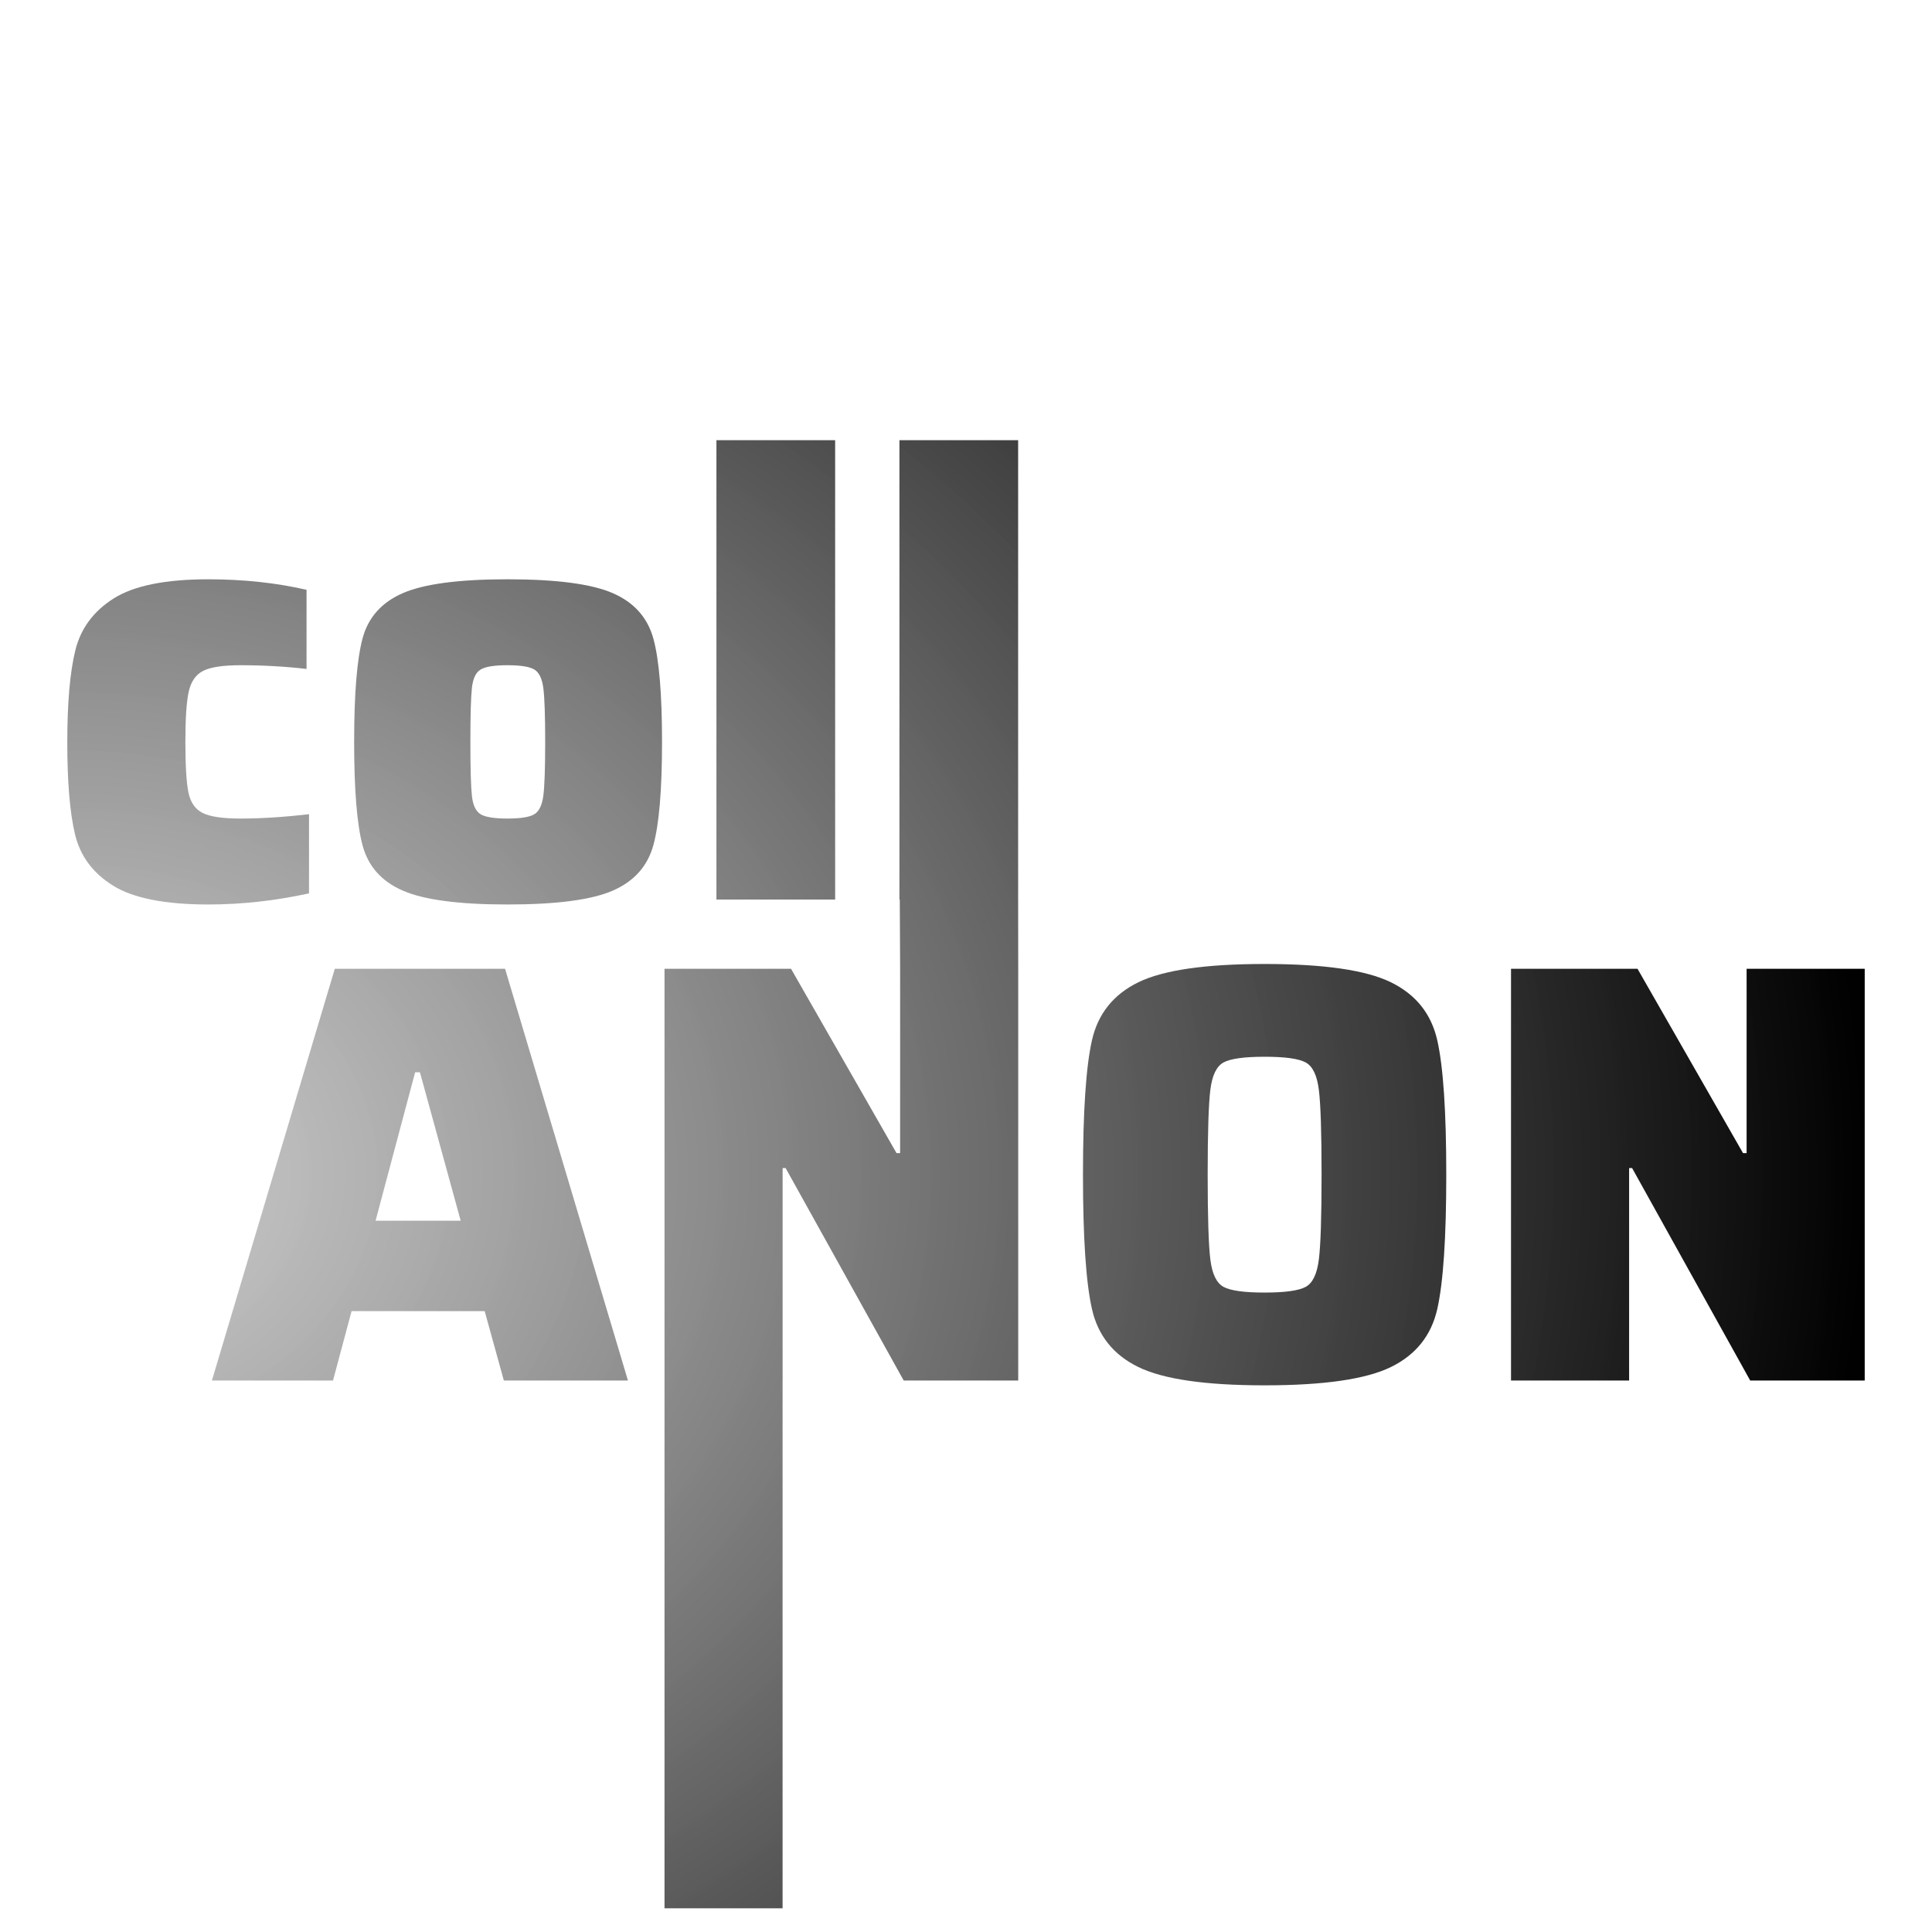
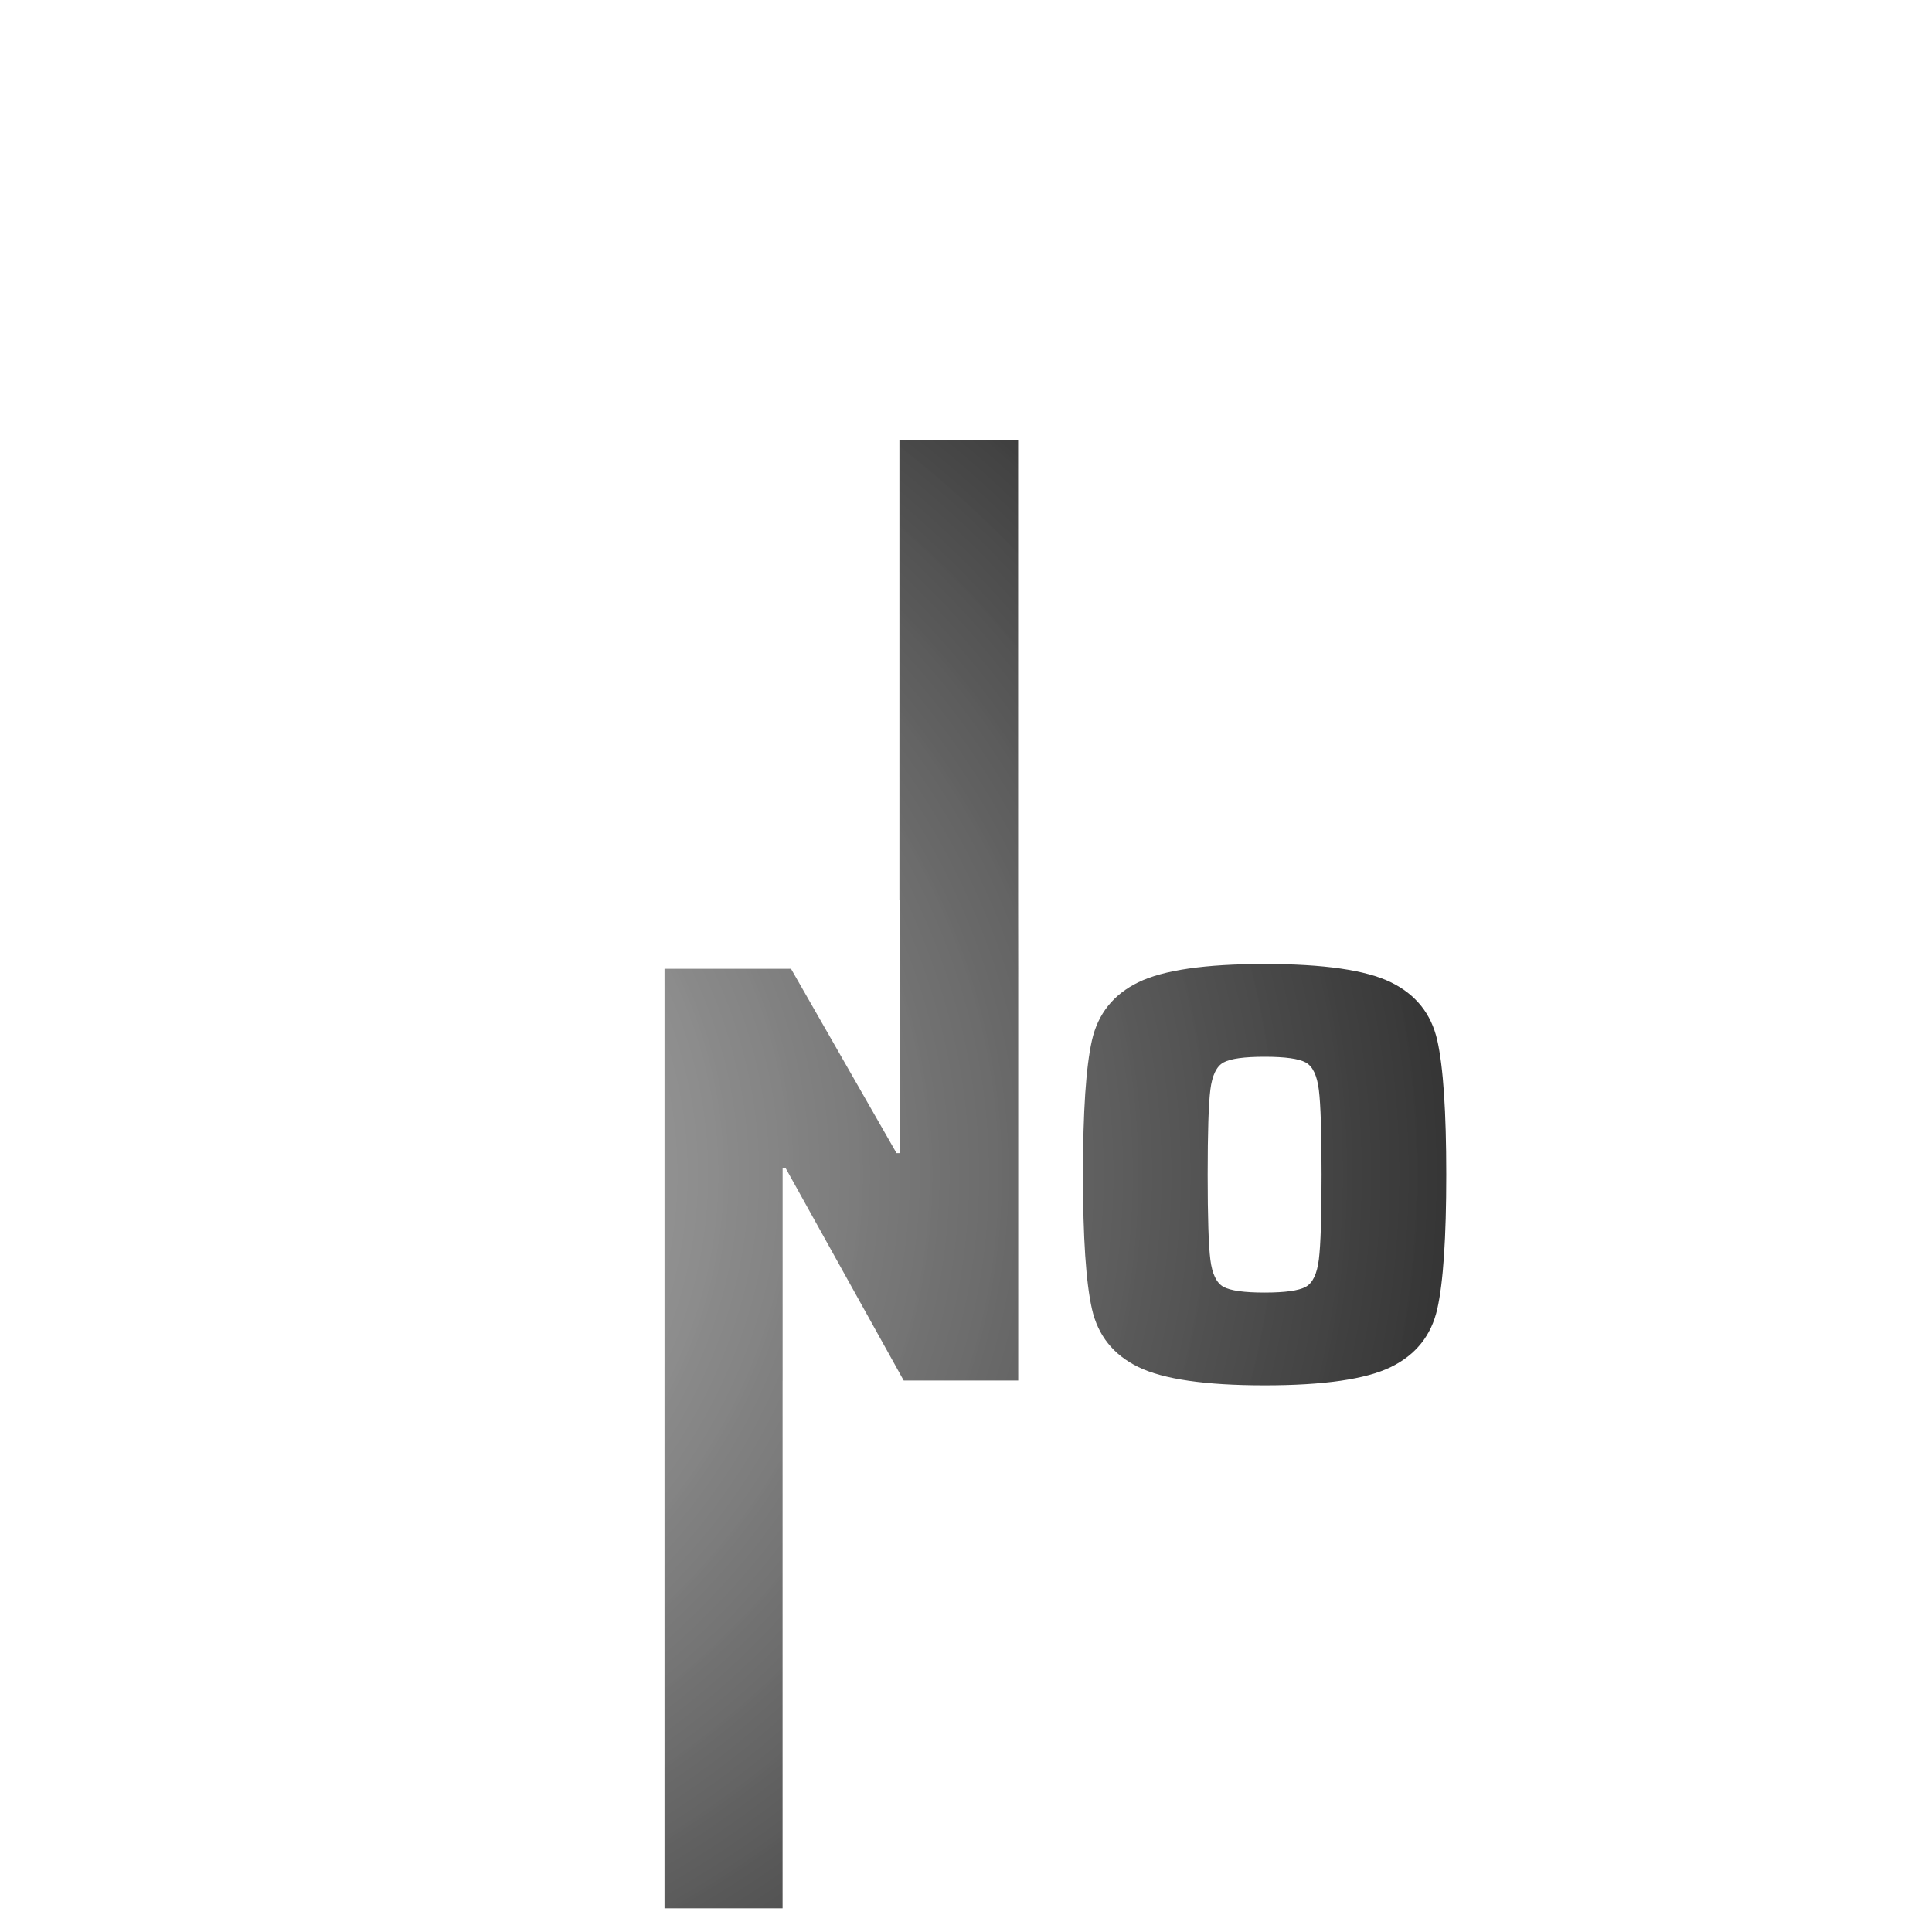
<svg xmlns="http://www.w3.org/2000/svg" width="100%" height="100%" viewBox="0 0 300 300" version="1.1" xml:space="preserve" style="fill-rule:evenodd;clip-rule:evenodd;stroke-linejoin:round;stroke-miterlimit:1.414;">
  <g id="Livello1">
-     <path d="M47.984,138.72c-5.248,1.152 -10.464,1.728 -15.648,1.728c-6.72,0 -11.648,-0.976 -14.784,-2.928c-3.136,-1.952 -5.104,-4.608 -5.904,-7.968c-0.8,-3.36 -1.2,-8.112 -1.2,-14.256c0,-6.144 0.416,-10.912 1.248,-14.304c0.832,-3.392 2.816,-6.08 5.952,-8.064c3.136,-1.984 8.032,-2.976 14.688,-2.976c5.44,0 10.528,0.544 15.264,1.632l0,12.288c-3.328,-0.384 -6.752,-0.576 -10.272,-0.576c-2.688,0 -4.608,0.288 -5.76,0.864c-1.152,0.576 -1.904,1.648 -2.256,3.216c-0.352,1.568 -0.528,4.176 -0.528,7.824c0,3.712 0.16,6.336 0.48,7.872c0.32,1.536 1.056,2.592 2.208,3.168c1.152,0.576 3.104,0.864 5.856,0.864c3.2,0 6.752,-0.224 10.656,-0.672l0,12.288Z" style="fill:url(#_Radial1);fill-rule:nonzero;" />
-     <path d="M78.8,140.448c-7.552,0 -12.976,-0.72 -16.272,-2.16c-3.296,-1.44 -5.376,-3.792 -6.24,-7.056c-0.864,-3.264 -1.296,-8.608 -1.296,-16.032c0,-7.424 0.432,-12.768 1.296,-16.032c0.864,-3.264 2.944,-5.616 6.24,-7.056c3.296,-1.44 8.72,-2.16 16.272,-2.16c7.616,0 13.072,0.72 16.368,2.16c3.296,1.44 5.392,3.792 6.288,7.056c0.896,3.264 1.344,8.608 1.344,16.032c0,7.424 -0.448,12.768 -1.344,16.032c-0.896,3.264 -2.992,5.616 -6.288,7.056c-3.296,1.44 -8.752,2.16 -16.368,2.16Zm0,-13.344c2.048,0 3.44,-0.224 4.176,-0.672c0.736,-0.448 1.2,-1.408 1.392,-2.88c0.192,-1.472 0.288,-4.256 0.288,-8.352c0,-4.096 -0.096,-6.88 -0.288,-8.352c-0.192,-1.472 -0.656,-2.432 -1.392,-2.88c-0.736,-0.448 -2.128,-0.672 -4.176,-0.672c-2.048,0 -3.44,0.224 -4.176,0.672c-0.736,0.448 -1.184,1.392 -1.344,2.832c-0.16,1.44 -0.24,4.24 -0.24,8.4c0,4.16 0.08,6.96 0.24,8.4c0.16,1.44 0.608,2.384 1.344,2.832c0.736,0.448 2.128,0.672 4.176,0.672Z" style="fill:url(#_Radial2);fill-rule:nonzero;" />
-     <rect x="111.248" y="68.352" width="18.432" height="71.328" style="fill:url(#_Radial3);" />
-     <path d="M78.238,214.37l-2.979,-10.781l-20.666,0l-2.886,10.781l-18.804,0l19.084,-63.94l26.437,0l19.084,63.94l-19.27,0Zm-13.032,-47.862l-0.745,0l-6.144,23.048l13.219,0l-6.33,-23.048Z" style="fill:url(#_Radial4);fill-rule:nonzero;" />
    <path d="M196.369,215.113c-9.185,0 -15.717,-0.944 -19.595,-2.834c-3.879,-1.89 -6.284,-4.895 -7.215,-9.015c-0.931,-4.12 -1.396,-11.075 -1.396,-20.864c0,-9.789 0.465,-16.744 1.396,-20.864c0.931,-4.12 3.336,-7.125 7.215,-9.015c3.878,-1.89 10.41,-2.834 19.595,-2.834c9.185,0 15.717,0.944 19.595,2.834c3.879,1.89 6.284,4.895 7.215,9.015c0.931,4.12 1.396,11.075 1.396,20.864c0,9.789 -0.465,16.744 -1.396,20.864c-0.931,4.12 -3.336,7.125 -7.215,9.015c-3.878,1.89 -10.41,2.834 -19.595,2.834Zm0,-14.405c3.165,0 5.291,-0.294 6.377,-0.883c1.086,-0.588 1.768,-2.013 2.048,-4.275c0.279,-2.261 0.419,-6.644 0.419,-13.15c0,-6.506 -0.14,-10.889 -0.419,-13.15c-0.28,-2.262 -0.962,-3.687 -2.048,-4.275c-1.086,-0.589 -3.212,-0.883 -6.377,-0.883c-3.165,0 -5.291,0.294 -6.377,0.883c-1.086,0.588 -1.768,1.998 -2.048,4.228c-0.279,2.231 -0.418,6.63 -0.418,13.197c0,6.567 0.139,10.966 0.418,13.197c0.28,2.23 0.962,3.64 2.048,4.228c1.086,0.589 3.212,0.883 6.377,0.883Z" style="fill:url(#_Radial5);fill-rule:nonzero;" />
-     <path d="M271.772,214.37l-18.339,-32.992l-0.465,0l0,32.992l-18.339,0l0,-63.94l19.642,0l16.384,28.624l0.558,0l0,-28.624l18.339,0l0,63.94l-17.78,0Z" style="fill:url(#_Radial6);fill-rule:nonzero;" />
    <path d="M103.186,214.37l0,-63.94l19.642,0l16.384,28.624l0.558,0l0,-28.624l18.339,0l0,63.94l-17.78,0l-18.339,-32.992l-0.465,0l0,32.992l-0.005,0l0,81.95l-18.334,0l0,-81.95l18.334,0l-18.334,0Zm54.923,-63.94l-18.339,0l-0.053,-10.75l18.379,0l0.013,10.75Zm-0.013,-10.75l-18.432,0l0,-71.328l18.432,0l0,71.328Z" style="fill:url(#_Radial7);" />
  </g>
  <defs>
    <radialGradient id="_Radial1" cx="0" cy="0" r="1" gradientUnits="userSpaceOnUse" gradientTransform="matrix(279.104,0,0,227.968,10.448,182.336)">
      <stop offset="0" style="stop-color:#cdcdcd;stop-opacity:0.898" />
      <stop offset="1" style="stop-color:#010101;stop-opacity:1" />
    </radialGradient>
    <radialGradient id="_Radial2" cx="0" cy="0" r="1" gradientUnits="userSpaceOnUse" gradientTransform="matrix(279.104,0,0,227.968,10.448,182.336)">
      <stop offset="0" style="stop-color:#cdcdcd;stop-opacity:0.898" />
      <stop offset="1" style="stop-color:#010101;stop-opacity:1" />
    </radialGradient>
    <radialGradient id="_Radial3" cx="0" cy="0" r="1" gradientUnits="userSpaceOnUse" gradientTransform="matrix(279.104,0,0,227.968,10.448,182.336)">
      <stop offset="0" style="stop-color:#cdcdcd;stop-opacity:0.898" />
      <stop offset="1" style="stop-color:#010101;stop-opacity:1" />
    </radialGradient>
    <radialGradient id="_Radial4" cx="0" cy="0" r="1" gradientUnits="userSpaceOnUse" gradientTransform="matrix(279.104,0,0,227.968,10.448,182.336)">
      <stop offset="0" style="stop-color:#cdcdcd;stop-opacity:0.898" />
      <stop offset="1" style="stop-color:#010101;stop-opacity:1" />
    </radialGradient>
    <radialGradient id="_Radial5" cx="0" cy="0" r="1" gradientUnits="userSpaceOnUse" gradientTransform="matrix(279.104,0,0,227.968,10.448,182.336)">
      <stop offset="0" style="stop-color:#cdcdcd;stop-opacity:0.898" />
      <stop offset="1" style="stop-color:#010101;stop-opacity:1" />
    </radialGradient>
    <radialGradient id="_Radial6" cx="0" cy="0" r="1" gradientUnits="userSpaceOnUse" gradientTransform="matrix(279.104,0,0,227.968,10.448,182.336)">
      <stop offset="0" style="stop-color:#cdcdcd;stop-opacity:0.898" />
      <stop offset="1" style="stop-color:#010101;stop-opacity:1" />
    </radialGradient>
    <radialGradient id="_Radial7" cx="0" cy="0" r="1" gradientUnits="userSpaceOnUse" gradientTransform="matrix(279.104,0,0,227.968,10.448,182.336)">
      <stop offset="0" style="stop-color:#cdcdcd;stop-opacity:0.898" />
      <stop offset="1" style="stop-color:#010101;stop-opacity:1" />
    </radialGradient>
  </defs>
</svg>